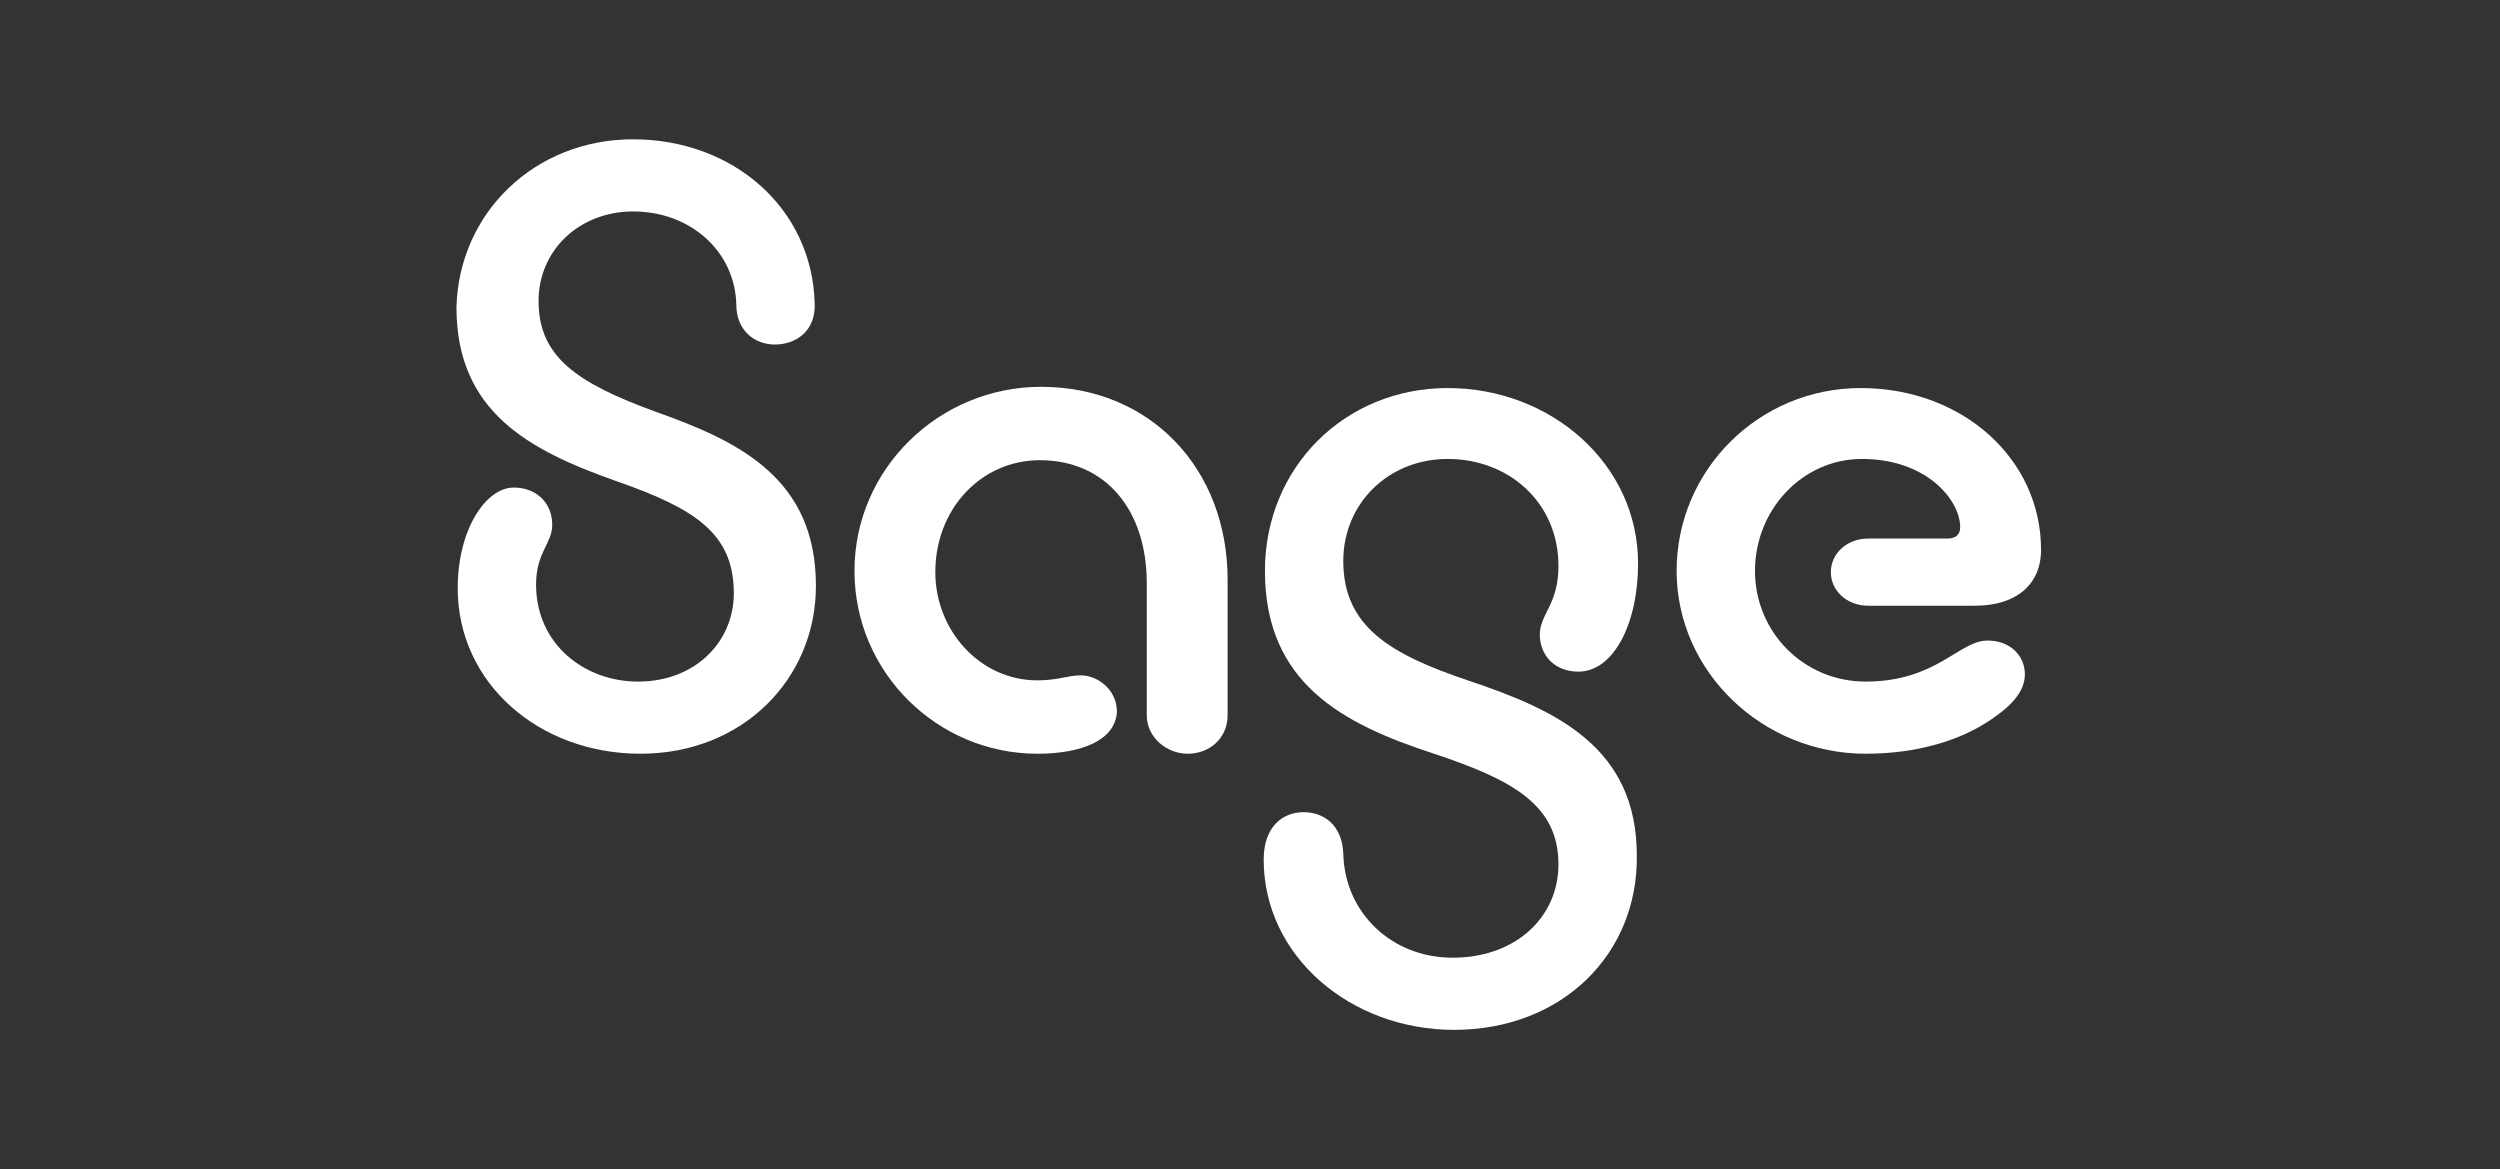
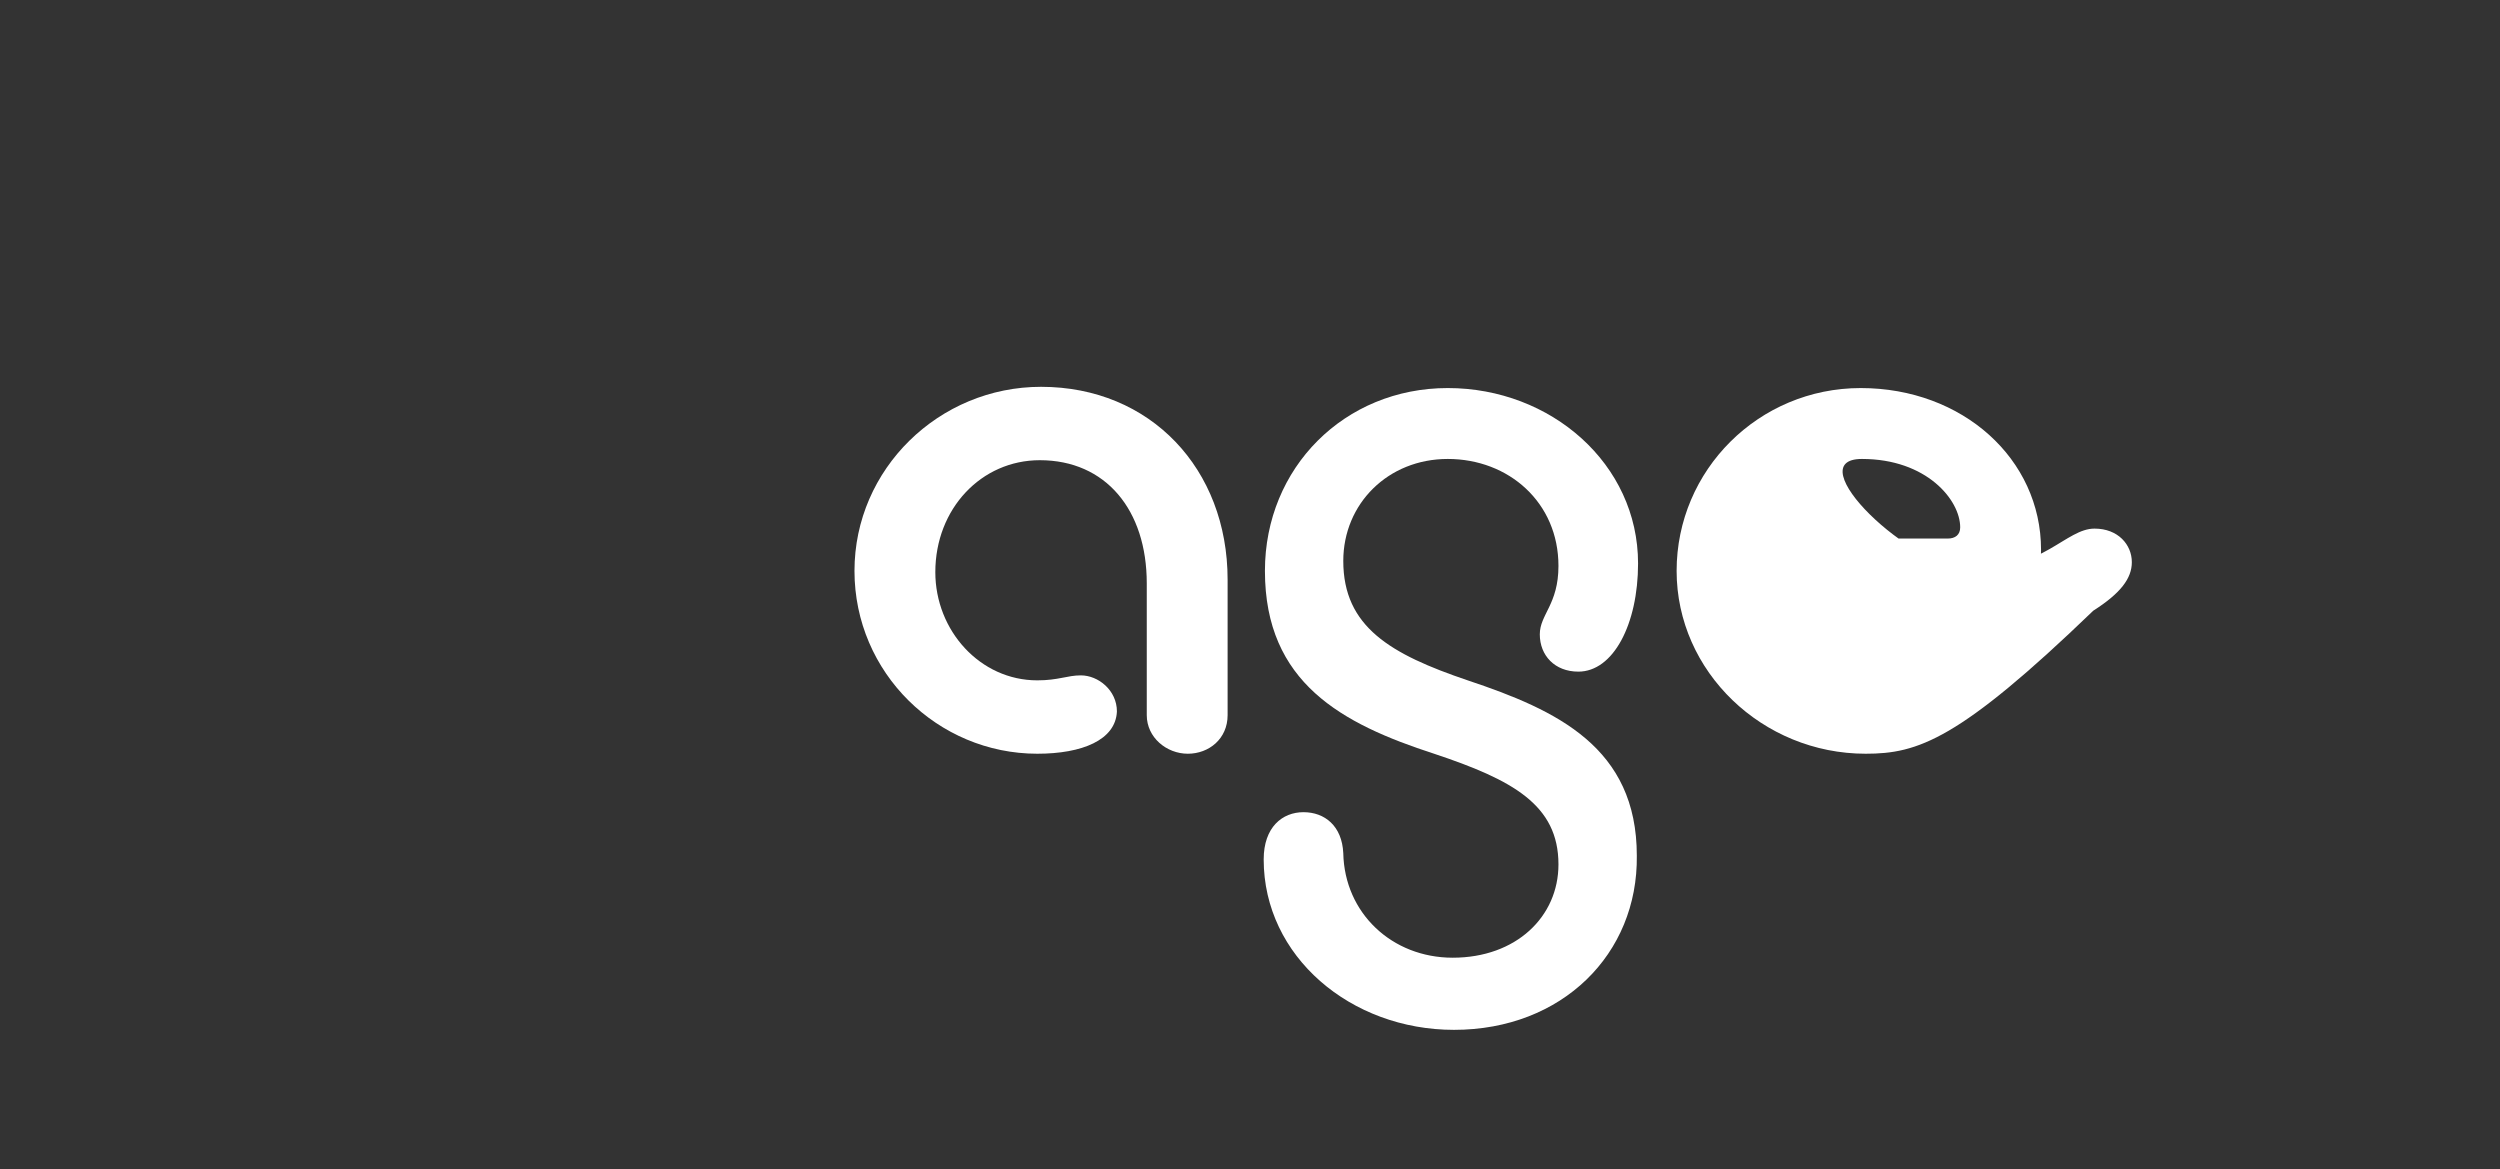
<svg xmlns="http://www.w3.org/2000/svg" version="1.1" id="Layer_1" x="0px" y="0px" viewBox="0 0 201 94" width="201" height="94" style="enable-background:new 0 0 201 94;" xml:space="preserve">
  <rect x="0" y="0" width="201" height="94" fill="#333333" stroke="none" />
  <style type="text/css">
	.st0{fill:#FFFFFF;}
</style>
  <g id="Logo__16:9">
    <g>
-       <path class="st0" d="M50.9,11.2c8,0,14.4,5.5,14.6,13.2c0.1,2.2-1.5,3.3-3.2,3.3s-3.1-1.2-3.1-3.2c-0.1-4.3-3.7-7.5-8.3-7.5    c-4.3,0-7.6,3.1-7.6,7.2c0,4.5,3.1,6.6,9.4,8.9c6.8,2.4,12.9,5.4,12.9,14c0,7.5-5.9,13.5-14.1,13.5s-14.7-5.7-14.7-13.3    c0-4.8,2.3-8.1,4.5-8.1c1.9,0,3.1,1.3,3.1,3c0,1.5-1.3,2.2-1.3,4.8c0,4.8,3.9,7.8,8.2,7.8c4.6,0,7.7-3.2,7.7-7.1    c0-4.8-3.1-6.8-9.4-9c-7.1-2.5-12.9-5.6-12.9-14C36.9,17.1,43,11.2,50.9,11.2L50.9,11.2L50.9,11.2z" />
      <path class="st0" d="M83.4,60.6c-8,0-14.7-6.5-14.7-14.7s6.8-14.8,15-14.8c8.8,0,15,6.6,15,15.5v10.9c0,1.9-1.5,3.1-3.2,3.1    c-1.7,0-3.3-1.3-3.3-3.1V46.9c0-5.9-3.3-9.9-8.6-9.9c-4.7,0-8.4,3.9-8.4,9c0,4.7,3.6,8.7,8.2,8.7c1.7,0,2.4-0.4,3.5-0.4    c1.4,0,2.9,1.2,2.9,2.9C89.7,59.5,87,60.6,83.4,60.6L83.4,60.6L83.4,60.6z" />
      <path class="st0" d="M116.9,82.8c-8.3,0-15.3-5.9-15.3-13.7c0-2.6,1.5-3.8,3.2-3.8c1.7,0,3.1,1.1,3.2,3.3c0.1,4.8,3.9,8.4,8.8,8.4    c5.1,0,8.5-3.3,8.5-7.5c0-4.8-3.7-6.8-10-8.9c-7.4-2.4-13.6-5.7-13.6-14.7c0-8.3,6.4-14.7,14.7-14.7s15.3,6.1,15.3,14.1    c0,4.9-2,8.7-4.8,8.7c-1.9,0-3.1-1.3-3.1-3c0-1.6,1.5-2.4,1.5-5.5c0-5.1-4-8.6-8.9-8.6c-4.8,0-8.4,3.6-8.4,8.2    c0,5.3,3.8,7.5,10,9.6c7.2,2.4,13.6,5.4,13.6,14.1C131.7,76.7,125.6,82.8,116.9,82.8L116.9,82.8L116.9,82.8z" />
-       <path class="st0" d="M150,60.6c-8.3,0-15.2-6.6-15.2-14.7s6.6-14.7,14.8-14.7c8.2,0,14.5,5.7,14.5,13c0,2.8-2,4.5-5.3,4.5h-8.6    c-1.7,0-3-1.2-3-2.7s1.3-2.7,3-2.7h6.4c0.6,0,1-0.3,1-0.9c0-2.2-2.7-5.5-7.9-5.5c-4.8,0-8.6,4.1-8.6,9s3.9,8.9,8.9,8.9    c5.7,0,7.5-3.3,9.8-3.3c1.9,0,3,1.3,3,2.7c0,1.3-0.9,2.5-3.1,3.9C157.5,59.5,154.2,60.6,150,60.6L150,60.6L150,60.6z" />
+       <path class="st0" d="M150,60.6c-8.3,0-15.2-6.6-15.2-14.7s6.6-14.7,14.8-14.7c8.2,0,14.5,5.7,14.5,13c0,2.8-2,4.5-5.3,4.5h-8.6    c-1.7,0-3-1.2-3-2.7s1.3-2.7,3-2.7h6.4c0.6,0,1-0.3,1-0.9c0-2.2-2.7-5.5-7.9-5.5s3.9,8.9,8.9,8.9    c5.7,0,7.5-3.3,9.8-3.3c1.9,0,3,1.3,3,2.7c0,1.3-0.9,2.5-3.1,3.9C157.5,59.5,154.2,60.6,150,60.6L150,60.6L150,60.6z" />
    </g>
  </g>
</svg>